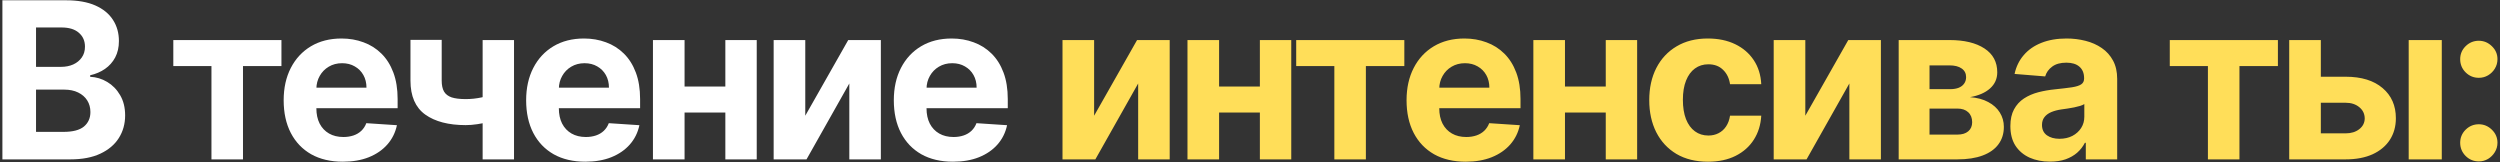
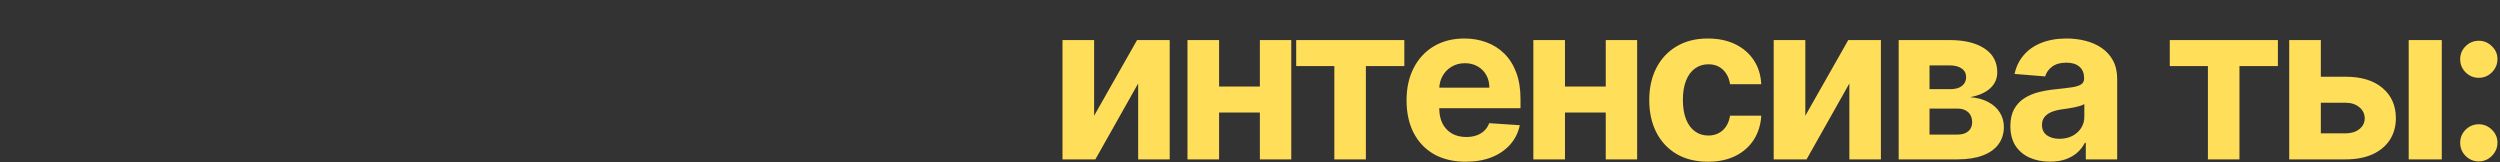
<svg xmlns="http://www.w3.org/2000/svg" width="800" height="52" viewBox="0 0 800 52" fill="none">
  <rect x="0" y="0" width="800" height="52" fill="#333333" stroke="none" />
-   <path d="M0.767 51V0.091H21.15C24.895 0.091 28.019 0.646 30.522 1.756C33.024 2.867 34.905 4.408 36.164 6.38C37.424 8.335 38.054 10.589 38.054 13.141C38.054 15.13 37.656 16.878 36.86 18.386C36.065 19.878 34.971 21.104 33.579 22.065C32.204 23.01 30.629 23.681 28.856 24.079V24.576C30.795 24.659 32.61 25.206 34.3 26.217C36.007 27.227 37.391 28.644 38.451 30.467C39.512 32.274 40.042 34.428 40.042 36.93C40.042 39.632 39.371 42.043 38.029 44.164C36.703 46.269 34.739 47.934 32.137 49.16C29.536 50.387 26.329 51 22.517 51H0.767ZM11.53 42.2H20.305C23.305 42.2 25.492 41.629 26.867 40.485C28.243 39.325 28.931 37.784 28.931 35.861C28.931 34.453 28.591 33.21 27.912 32.133C27.232 31.056 26.263 30.21 25.003 29.597C23.76 28.984 22.277 28.678 20.554 28.678H11.53V42.2ZM11.53 21.394H19.51C20.985 21.394 22.294 21.137 23.437 20.624C24.597 20.093 25.509 19.348 26.172 18.386C26.851 17.425 27.191 16.273 27.191 14.931C27.191 13.092 26.536 11.608 25.227 10.482C23.934 9.355 22.095 8.791 19.709 8.791H11.53V21.394ZM55.46 21.146V12.818H90.062V21.146H77.757V51H67.665V21.146H55.46ZM109.715 51.746C105.787 51.746 102.407 50.95 99.573 49.359C96.756 47.752 94.585 45.481 93.06 42.548C91.535 39.599 90.773 36.11 90.773 32.083C90.773 28.155 91.535 24.709 93.06 21.742C94.585 18.776 96.731 16.464 99.498 14.807C102.282 13.15 105.547 12.321 109.292 12.321C111.811 12.321 114.156 12.727 116.327 13.539C118.515 14.335 120.42 15.536 122.044 17.143C123.685 18.751 124.961 20.773 125.873 23.209C126.784 25.628 127.24 28.462 127.24 31.71V34.619H94.999V28.056H117.272C117.272 26.532 116.94 25.181 116.277 24.004C115.615 22.828 114.695 21.908 113.518 21.245C112.358 20.566 111.007 20.226 109.466 20.226C107.859 20.226 106.434 20.599 105.191 21.345C103.964 22.074 103.003 23.06 102.307 24.303C101.611 25.529 101.255 26.896 101.238 28.404V34.644C101.238 36.533 101.586 38.165 102.282 39.541C102.995 40.916 103.998 41.977 105.29 42.722C106.583 43.468 108.116 43.841 109.889 43.841C111.065 43.841 112.143 43.675 113.12 43.344C114.098 43.012 114.935 42.515 115.631 41.852C116.327 41.189 116.857 40.377 117.222 39.416L127.016 40.062C126.519 42.416 125.5 44.471 123.958 46.227C122.434 47.967 120.462 49.326 118.042 50.304C115.639 51.265 112.864 51.746 109.715 51.746ZM164.486 12.818V51H154.443V12.818H164.486ZM159.589 29.572V37.925C158.777 38.289 157.766 38.637 156.556 38.969C155.346 39.284 154.079 39.541 152.753 39.739C151.427 39.938 150.184 40.038 149.024 40.038C143.539 40.038 139.222 38.911 136.073 36.657C132.925 34.387 131.35 30.766 131.35 25.794V12.768H141.343V25.794C141.343 27.269 141.592 28.437 142.089 29.299C142.603 30.161 143.415 30.782 144.525 31.163C145.652 31.528 147.152 31.71 149.024 31.71C150.764 31.71 152.471 31.528 154.145 31.163C155.819 30.799 157.633 30.268 159.589 29.572ZM187.308 51.746C183.381 51.746 180 50.95 177.166 49.359C174.349 47.752 172.178 45.481 170.653 42.548C169.129 39.599 168.366 36.11 168.366 32.083C168.366 28.155 169.129 24.709 170.653 21.742C172.178 18.776 174.324 16.464 177.092 14.807C179.876 13.15 183.14 12.321 186.886 12.321C189.405 12.321 191.75 12.727 193.92 13.539C196.108 14.335 198.014 15.536 199.638 17.143C201.278 18.751 202.554 20.773 203.466 23.209C204.377 25.628 204.833 28.462 204.833 31.71V34.619H172.592V28.056H194.865C194.865 26.532 194.534 25.181 193.871 24.004C193.208 22.828 192.288 21.908 191.112 21.245C189.951 20.566 188.601 20.226 187.06 20.226C185.452 20.226 184.027 20.599 182.784 21.345C181.558 22.074 180.597 23.06 179.901 24.303C179.205 25.529 178.848 26.896 178.832 28.404V34.644C178.832 36.533 179.18 38.165 179.876 39.541C180.588 40.916 181.591 41.977 182.884 42.722C184.176 43.468 185.709 43.841 187.482 43.841C188.659 43.841 189.736 43.675 190.714 43.344C191.692 43.012 192.528 42.515 193.224 41.852C193.92 41.189 194.451 40.377 194.815 39.416L204.609 40.062C204.112 42.416 203.093 44.471 201.552 46.227C200.027 47.967 198.055 49.326 195.636 50.304C193.233 51.265 190.457 51.746 187.308 51.746ZM235.517 27.683V36.011H215.581V27.683H235.517ZM219.061 12.818V51H208.944V12.818H219.061ZM242.154 12.818V51H232.111V12.818H242.154ZM257.687 37.03L271.433 12.818H281.873V51H271.781V26.714L258.084 51H247.569V12.818H257.687V37.03ZM304.963 51.746C301.035 51.746 297.655 50.95 294.821 49.359C292.004 47.752 289.833 45.481 288.308 42.548C286.783 39.599 286.021 36.11 286.021 32.083C286.021 28.155 286.783 24.709 288.308 21.742C289.833 18.776 291.979 16.464 294.746 14.807C297.53 13.15 300.795 12.321 304.54 12.321C307.059 12.321 309.404 12.727 311.575 13.539C313.763 14.335 315.668 15.536 317.292 17.143C318.933 18.751 320.209 20.773 321.121 23.209C322.032 25.628 322.488 28.462 322.488 31.71V34.619H290.247V28.056H312.52C312.52 26.532 312.188 25.181 311.525 24.004C310.863 22.828 309.943 21.908 308.766 21.245C307.606 20.566 306.256 20.226 304.714 20.226C303.107 20.226 301.682 20.599 300.439 21.345C299.212 22.074 298.251 23.06 297.555 24.303C296.859 25.529 296.503 26.896 296.486 28.404V34.644C296.486 36.533 296.834 38.165 297.53 39.541C298.243 40.916 299.246 41.977 300.538 42.722C301.831 43.468 303.364 43.841 305.137 43.841C306.314 43.841 307.391 43.675 308.368 43.344C309.346 43.012 310.183 42.515 310.879 41.852C311.575 41.189 312.105 40.377 312.47 39.416L322.264 40.062C321.767 42.416 320.748 44.471 319.207 46.227C317.682 47.967 315.71 49.326 313.29 50.304C310.887 51.265 308.112 51.746 304.963 51.746Z" fill="white" />
  <path d="M350.117 37.03L363.863 12.818H374.303V51H364.211V26.714L350.514 51H339.999V12.818H350.117V37.03ZM406.566 27.683V36.011H386.63V27.683H406.566ZM390.11 12.818V51H379.992V12.818H390.11ZM413.203 12.818V51H403.16V12.818H413.203ZM414.784 21.146V12.818H449.386V21.146H437.081V51H426.989V21.146H414.784ZM469.039 51.746C465.112 51.746 461.731 50.95 458.897 49.359C456.08 47.752 453.909 45.481 452.384 42.548C450.86 39.599 450.097 36.11 450.097 32.083C450.097 28.155 450.86 24.709 452.384 21.742C453.909 18.776 456.055 16.464 458.822 14.807C461.607 13.15 464.871 12.321 468.617 12.321C471.135 12.321 473.48 12.727 475.651 13.539C477.839 14.335 479.745 15.536 481.369 17.143C483.009 18.751 484.285 20.773 485.197 23.209C486.108 25.628 486.564 28.462 486.564 31.71V34.619H454.323V28.056H476.596C476.596 26.532 476.264 25.181 475.602 24.004C474.939 22.828 474.019 21.908 472.842 21.245C471.682 20.566 470.332 20.226 468.791 20.226C467.183 20.226 465.758 20.599 464.515 21.345C463.289 22.074 462.327 23.06 461.631 24.303C460.935 25.529 460.579 26.896 460.563 28.404V34.644C460.563 36.533 460.911 38.165 461.607 39.541C462.319 40.916 463.322 41.977 464.614 42.722C465.907 43.468 467.44 43.841 469.213 43.841C470.39 43.841 471.467 43.675 472.445 43.344C473.422 43.012 474.259 42.515 474.955 41.852C475.651 41.189 476.182 40.377 476.546 39.416L486.34 40.062C485.843 42.416 484.824 44.471 483.283 46.227C481.758 47.967 479.786 49.326 477.367 50.304C474.964 51.265 472.188 51.746 469.039 51.746ZM517.248 27.683V36.011H497.312V27.683H517.248ZM500.792 12.818V51H490.674V12.818H500.792ZM523.885 12.818V51H513.842V12.818H523.885ZM546.552 51.746C542.641 51.746 539.277 50.917 536.459 49.26C533.659 47.586 531.504 45.266 529.996 42.3C528.505 39.333 527.759 35.919 527.759 32.058C527.759 28.147 528.513 24.717 530.021 21.767C531.546 18.801 533.708 16.489 536.509 14.832C539.31 13.158 542.641 12.321 546.502 12.321C549.833 12.321 552.75 12.926 555.252 14.136C557.754 15.345 559.735 17.044 561.193 19.232C562.651 21.419 563.455 23.988 563.604 26.938H553.611C553.33 25.032 552.584 23.499 551.374 22.339C550.181 21.162 548.615 20.574 546.676 20.574C545.035 20.574 543.602 21.021 542.376 21.916C541.166 22.794 540.221 24.079 539.542 25.769C538.862 27.459 538.523 29.506 538.523 31.909C538.523 34.345 538.854 36.417 539.517 38.124C540.196 39.831 541.149 41.131 542.376 42.026C543.602 42.921 545.035 43.369 546.676 43.369C547.886 43.369 548.971 43.12 549.932 42.623C550.91 42.126 551.714 41.405 552.344 40.46C552.99 39.499 553.412 38.347 553.611 37.005H563.604C563.439 39.922 562.643 42.49 561.218 44.711C559.809 46.915 557.862 48.639 555.376 49.881C552.89 51.124 549.949 51.746 546.552 51.746ZM577.701 37.03L591.448 12.818H601.888V51H591.796V26.714L578.099 51H567.584V12.818H577.701V37.03ZM607.577 51V12.818H623.859C628.566 12.818 632.286 13.713 635.02 15.503C637.755 17.293 639.122 19.836 639.122 23.134C639.122 25.206 638.351 26.929 636.81 28.305C635.269 29.68 633.131 30.608 630.397 31.089C632.684 31.255 634.631 31.776 636.238 32.655C637.863 33.517 639.097 34.635 639.942 36.011C640.804 37.386 641.235 38.911 641.235 40.584C641.235 42.755 640.655 44.62 639.495 46.178C638.351 47.735 636.669 48.928 634.449 49.757C632.245 50.586 629.552 51 626.37 51H607.577ZM617.446 43.07H626.37C627.845 43.07 628.997 42.722 629.825 42.026C630.67 41.314 631.093 40.344 631.093 39.118C631.093 37.759 630.67 36.69 629.825 35.911C628.997 35.132 627.845 34.743 626.37 34.743H617.446V43.07ZM617.446 28.528H624.083C625.144 28.528 626.047 28.379 626.792 28.081C627.555 27.766 628.135 27.319 628.532 26.739C628.947 26.159 629.154 25.471 629.154 24.675C629.154 23.499 628.682 22.579 627.737 21.916C626.792 21.253 625.5 20.922 623.859 20.922H617.446V28.528ZM655.997 51.721C653.561 51.721 651.39 51.298 649.484 50.453C647.578 49.591 646.07 48.324 644.96 46.65C643.866 44.959 643.319 42.855 643.319 40.336C643.319 38.215 643.709 36.433 644.488 34.992C645.267 33.55 646.327 32.39 647.67 31.511C649.012 30.633 650.537 29.97 652.243 29.523C653.967 29.075 655.773 28.76 657.662 28.578C659.883 28.346 661.673 28.131 663.032 27.932C664.391 27.716 665.377 27.401 665.99 26.987C666.603 26.573 666.91 25.96 666.91 25.148V24.999C666.91 23.424 666.412 22.206 665.418 21.345C664.44 20.483 663.048 20.052 661.242 20.052C659.336 20.052 657.82 20.474 656.693 21.32C655.566 22.148 654.82 23.192 654.456 24.452L644.662 23.656C645.159 21.336 646.137 19.331 647.595 17.641C649.053 15.934 650.934 14.624 653.238 13.713C655.558 12.785 658.243 12.321 661.292 12.321C663.413 12.321 665.443 12.57 667.382 13.067C669.337 13.564 671.069 14.335 672.577 15.379C674.102 16.423 675.303 17.765 676.182 19.405C677.06 21.03 677.499 22.977 677.499 25.247V51H667.457V45.705H667.158C666.545 46.898 665.725 47.951 664.697 48.862C663.67 49.757 662.435 50.461 660.993 50.975C659.552 51.472 657.886 51.721 655.997 51.721ZM659.03 44.413C660.587 44.413 661.963 44.106 663.156 43.493C664.349 42.863 665.286 42.018 665.965 40.957C666.644 39.897 666.984 38.695 666.984 37.353V33.301C666.653 33.517 666.197 33.715 665.617 33.898C665.054 34.063 664.416 34.221 663.703 34.37C662.99 34.503 662.278 34.627 661.565 34.743C660.853 34.842 660.206 34.934 659.626 35.016C658.383 35.199 657.298 35.489 656.37 35.886C655.442 36.284 654.721 36.823 654.207 37.502C653.693 38.165 653.437 38.994 653.437 39.988C653.437 41.43 653.959 42.532 655.003 43.294C656.063 44.04 657.406 44.413 659.03 44.413ZM694.327 21.146V12.818H728.93V21.146H716.625V51H706.532V21.146H694.327ZM739.186 24.551H750.596C755.65 24.551 759.595 25.761 762.428 28.18C765.262 30.583 766.679 33.798 766.679 37.825C766.679 40.444 766.041 42.747 764.765 44.736C763.489 46.708 761.649 48.249 759.247 49.359C756.844 50.453 753.96 51 750.596 51H732.549V12.818H742.666V42.673H750.596C752.369 42.673 753.828 42.225 754.971 41.33C756.114 40.435 756.694 39.292 756.711 37.9C756.694 36.425 756.114 35.224 754.971 34.295C753.828 33.351 752.369 32.879 750.596 32.879H739.186V24.551ZM770.781 51V12.818H781.37V51H770.781ZM793.224 51.646C791.583 51.646 790.175 51.066 788.998 49.906C787.838 48.73 787.258 47.321 787.258 45.68C787.258 44.056 787.838 42.664 788.998 41.504C790.175 40.344 791.583 39.764 793.224 39.764C794.815 39.764 796.207 40.344 797.4 41.504C798.593 42.664 799.19 44.056 799.19 45.68C799.19 46.774 798.908 47.777 798.345 48.688C797.798 49.583 797.077 50.304 796.182 50.851C795.287 51.381 794.301 51.646 793.224 51.646ZM793.224 24.899C791.583 24.899 790.175 24.319 788.998 23.159C787.838 21.999 787.258 20.59 787.258 18.933C787.258 17.309 787.838 15.925 788.998 14.782C790.175 13.622 791.583 13.042 793.224 13.042C794.815 13.042 796.207 13.622 797.4 14.782C798.593 15.925 799.19 17.309 799.19 18.933C799.19 20.044 798.908 21.054 798.345 21.966C797.798 22.861 797.077 23.573 796.182 24.104C795.287 24.634 794.301 24.899 793.224 24.899Z" fill="#FFDE59" />
</svg>